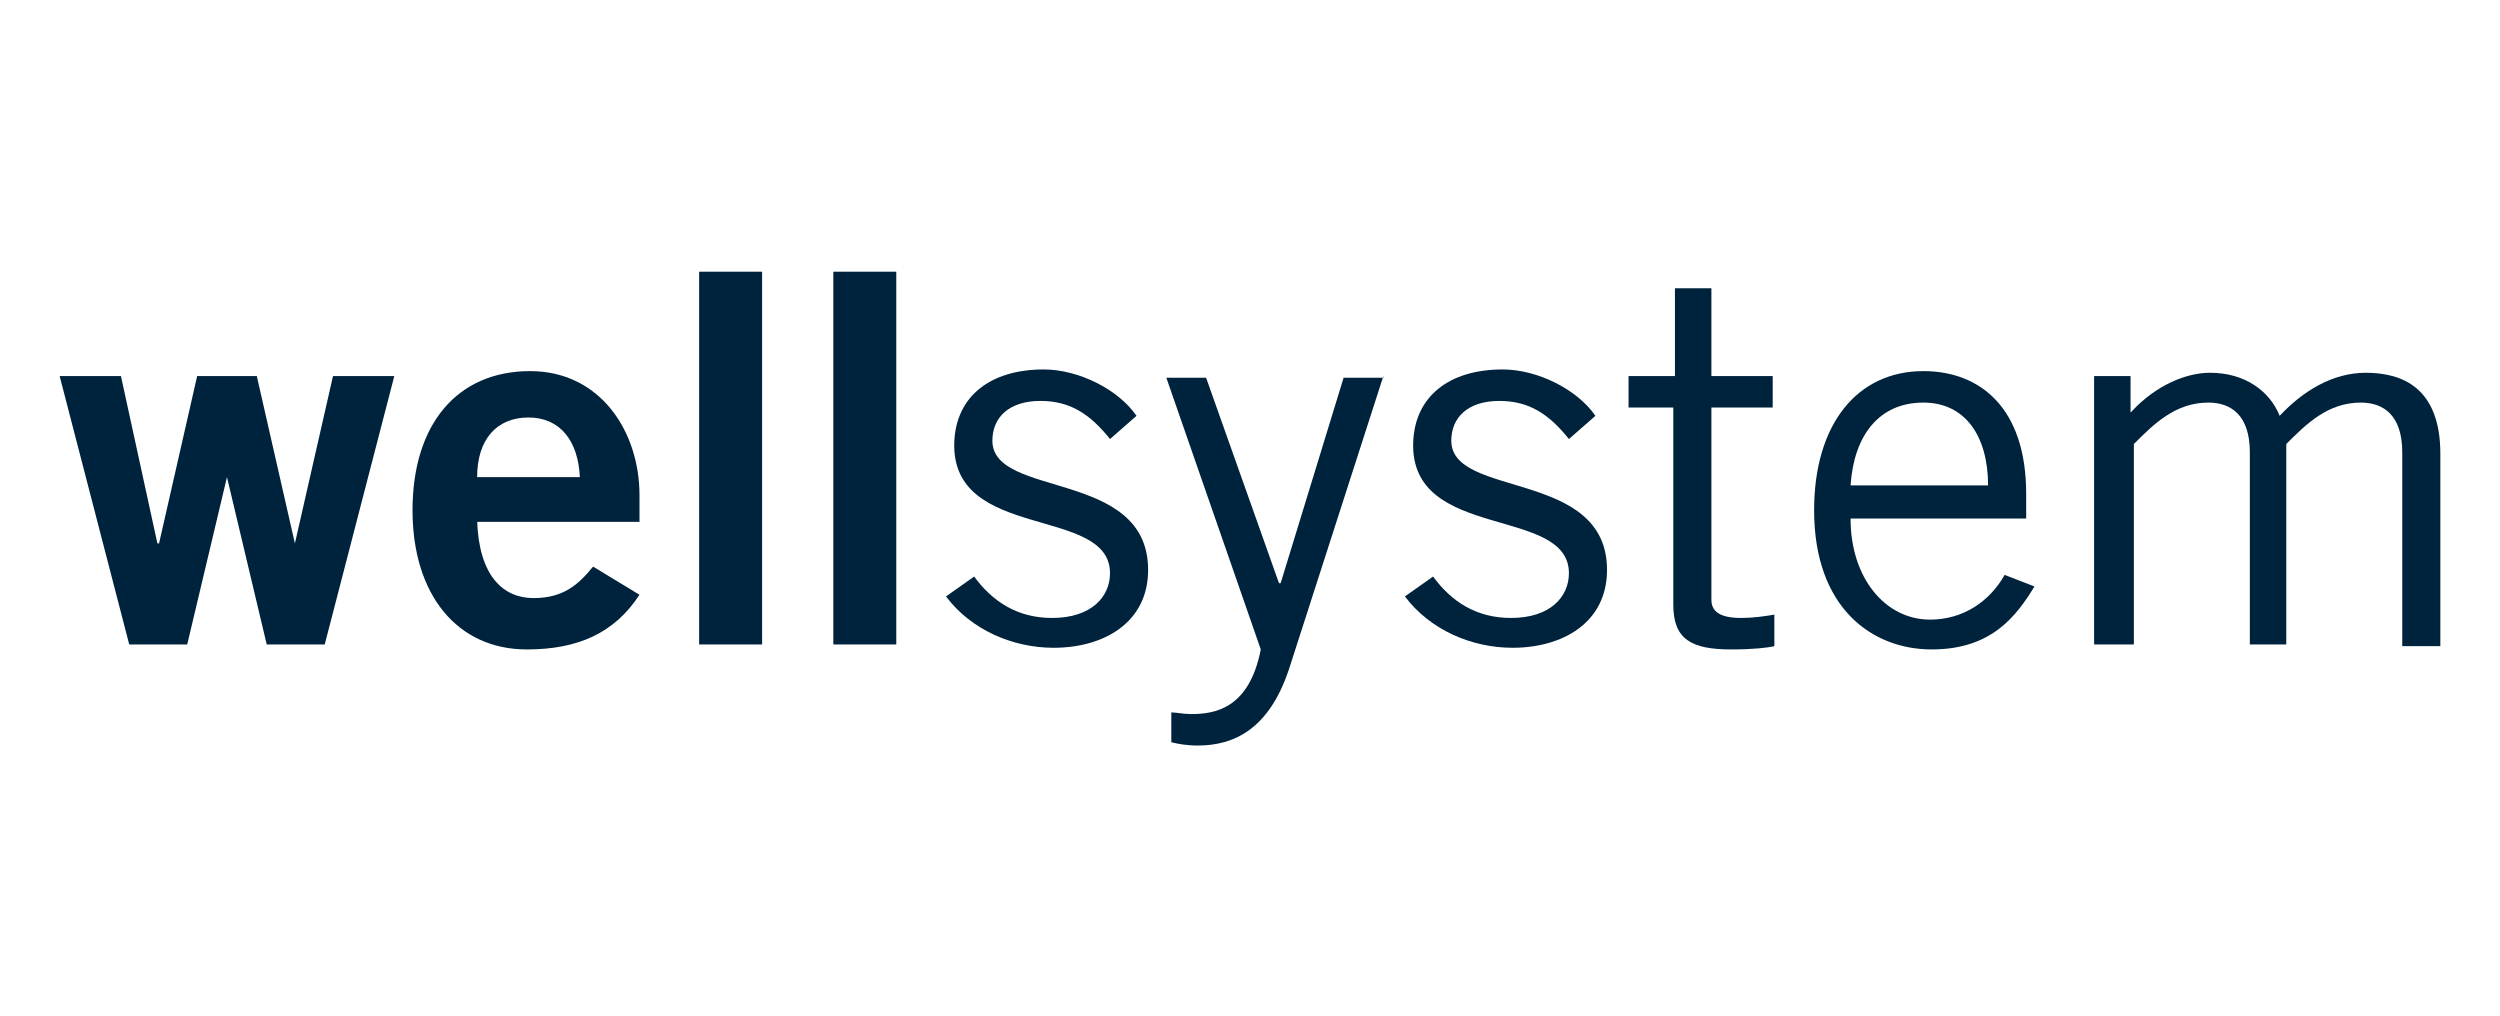
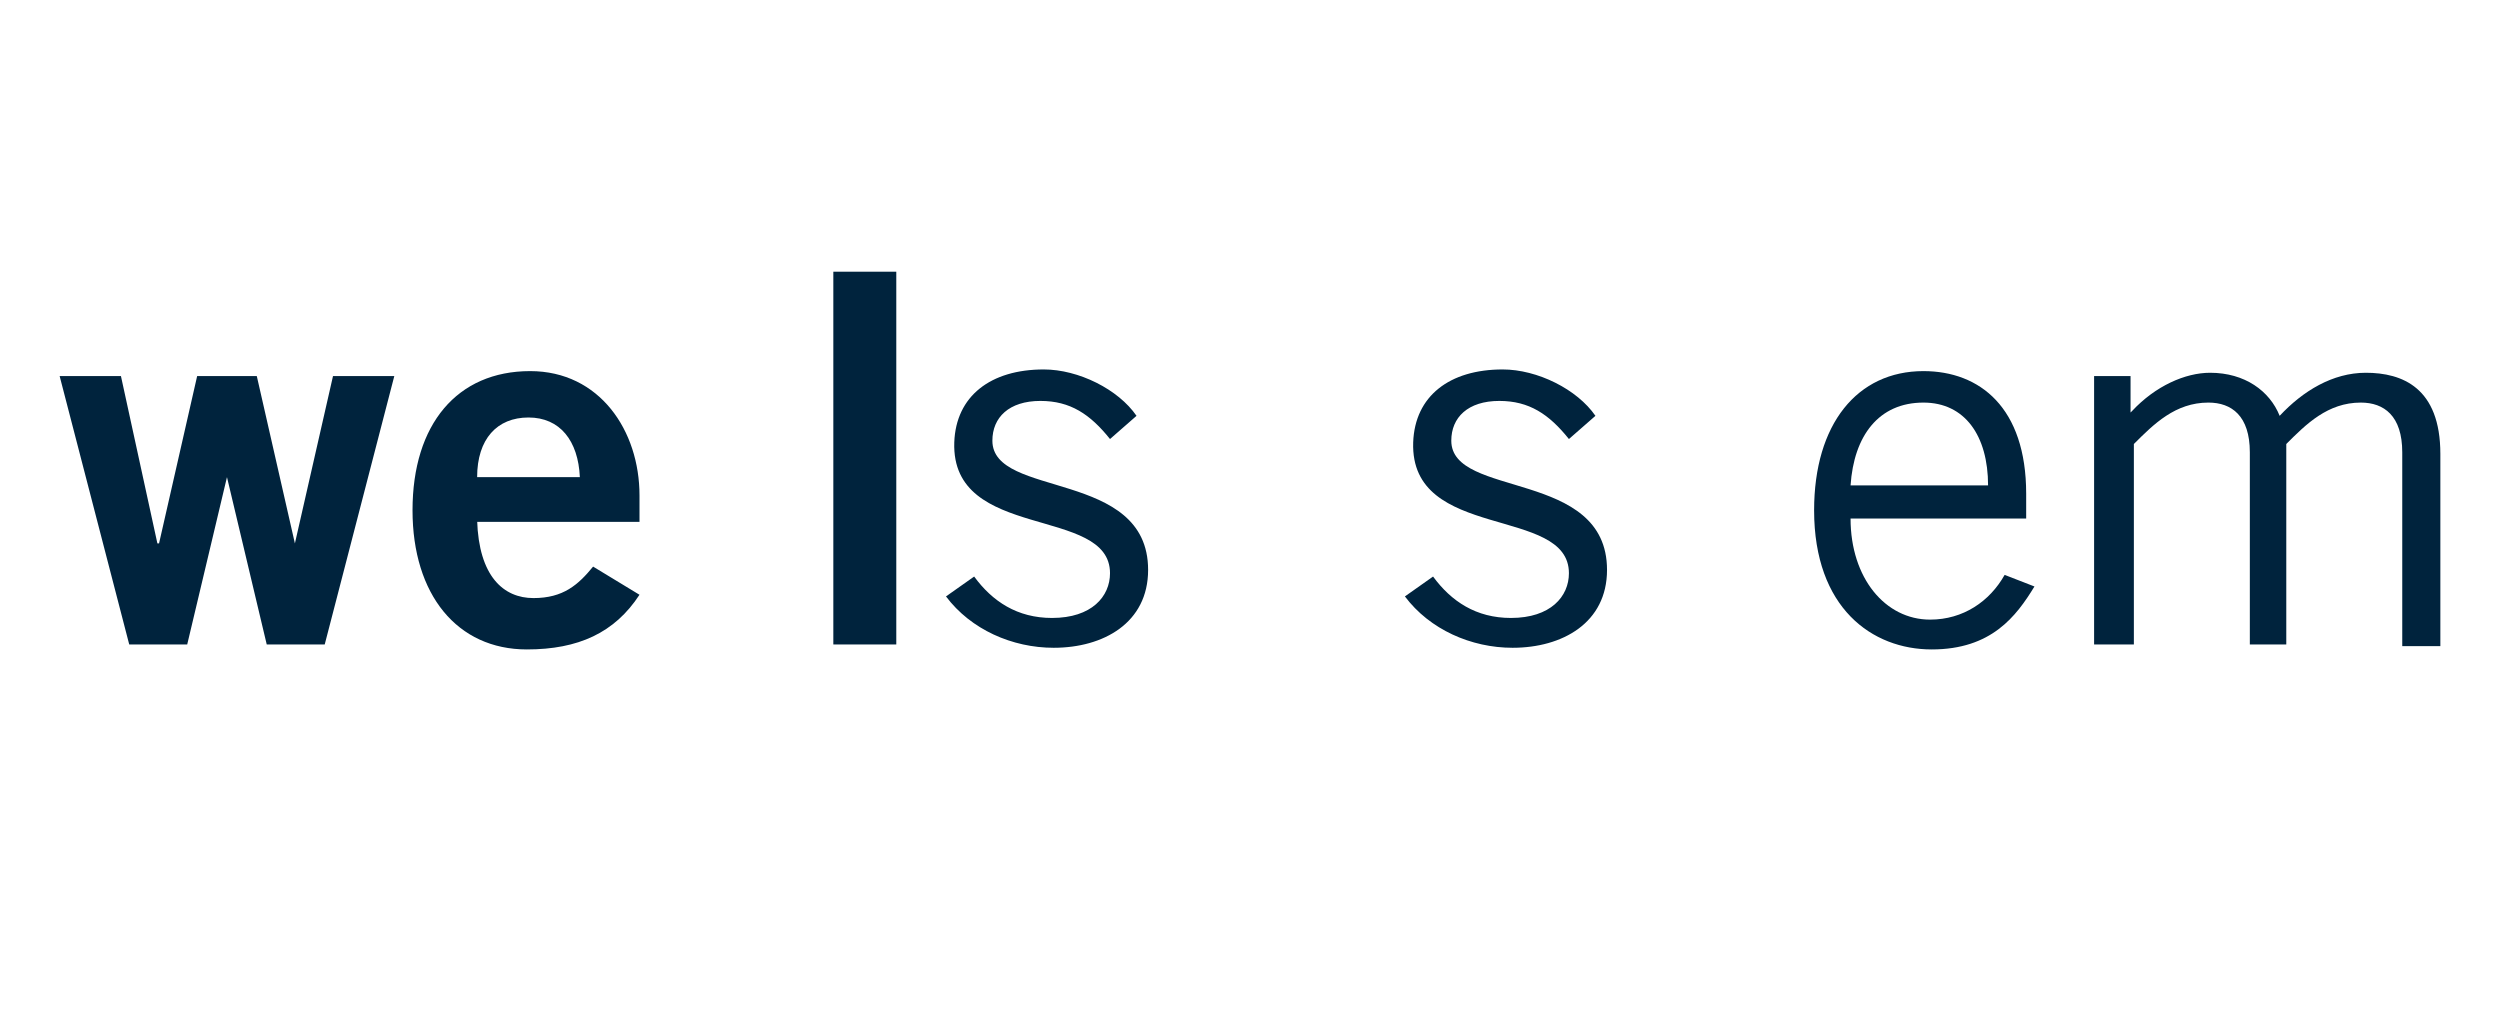
<svg xmlns="http://www.w3.org/2000/svg" version="1.1" id="图层_1" x="0px" y="0px" viewBox="0 0 150.9 61.3" style="enable-background:new 0 0 150.9 61.3;" xml:space="preserve">
  <style type="text/css">
	.st0{fill:#00233D;}
</style>
  <g>
    <polygon class="st0" points="3.6,22.7 7.3,22.7 9.5,32.8 9.6,32.8 11.9,22.7 15.5,22.7 17.8,32.8 17.8,32.8 20.1,22.7 23.8,22.7    19.6,38.9 16.1,38.9 13.7,28.8 13.7,28.8 11.3,38.9 7.8,38.9 3.6,22.7  " />
    <path class="st0" d="M28.8,31.4c0.1,3.4,1.6,4.7,3.4,4.7c1.8,0,2.7-0.8,3.6-1.9l2.8,1.7c-1.5,2.3-3.7,3.3-6.8,3.3   c-4.2,0-6.9-3.3-6.9-8.4c0-5.2,2.7-8.4,7.1-8.4c4.2,0,6.6,3.6,6.6,7.5v1.6H28.8L28.8,31.4z M35,28.8c-0.1-2.2-1.2-3.6-3.1-3.6   c-1.9,0-3.1,1.3-3.1,3.6H35L35,28.8z" />
-     <polygon class="st0" points="42.2,38.9 42.2,16.4 46,16.4 46,38.9 42.2,38.9  " />
    <polygon class="st0" points="50.3,38.9 50.3,16.4 54.1,16.4 54.1,38.9 50.3,38.9  " />
    <path class="st0" d="M58.8,34.8c1.1,1.5,2.6,2.5,4.7,2.5c2.4,0,3.5-1.3,3.5-2.7c0-4.1-9.6-1.9-9.4-7.9c0.1-2.8,2.2-4.4,5.4-4.4   c2.1,0,4.5,1.2,5.6,2.8l-1.6,1.4c-1.2-1.5-2.4-2.3-4.2-2.3c-1.9,0-2.9,1-2.9,2.4c0,3.5,9.4,1.7,9.4,7.8c0,3.2-2.7,4.7-5.7,4.7   c-2.5,0-5-1.1-6.5-3.1L58.8,34.8L58.8,34.8z" />
-     <path class="st0" d="M83.5,22.7l-5.7,17.7c-1.2,3.6-3.3,4.6-5.5,4.6c-0.7,0-1.2-0.1-1.6-0.2v-1.8c0.3,0,0.7,0.1,1.2,0.1   c1.4,0,3.5-0.3,4.2-3.9l-5.7-16.4h2.4l4.4,12.4h0.1l3.8-12.4H83.5L83.5,22.7z" />
    <path class="st0" d="M86.5,34.8c1.1,1.5,2.6,2.5,4.7,2.5c2.4,0,3.5-1.3,3.5-2.7c0-4.1-9.6-1.9-9.4-7.9c0.1-2.8,2.2-4.4,5.4-4.4   c2.1,0,4.5,1.2,5.6,2.8l-1.6,1.4c-1.2-1.5-2.4-2.3-4.2-2.3c-1.9,0-2.9,1-2.9,2.4c0,3.5,9.4,1.7,9.4,7.8c0,3.2-2.7,4.7-5.7,4.7   c-2.5,0-5-1.1-6.5-3.1L86.5,34.8L86.5,34.8z" />
-     <path class="st0" d="M101.1,22.7v-5.3h2.2v5.3h3.7v1.9h-3.7v11.6c0,0.7,0.5,1.1,1.8,1.1c0.7,0,1.4-0.1,2-0.2V39   c-0.4,0.1-1.3,0.2-2.6,0.2c-2.4,0-3.5-0.6-3.5-2.7V24.6h-2.7v-1.9H101.1L101.1,22.7z" />
    <path class="st0" d="M122.8,35.4c-1.1,1.8-2.6,3.8-6.2,3.8c-3.6,0-7.1-2.5-7.1-8.4c0-5.2,2.6-8.4,6.6-8.4c3.4,0,6.2,2.2,6.2,7.4   v1.5h-10.6c0,3.6,2.1,6.1,4.8,6.1c2,0,3.6-1.1,4.5-2.7L122.8,35.4L122.8,35.4z M120,29.3c0-3-1.4-5-3.9-5c-2.7,0-4.2,2-4.4,5H120   L120,29.3z" />
    <path class="st0" d="M126.4,38.9V22.7h2.2v2.2l0.1-0.1c1.4-1.5,3.2-2.3,4.7-2.3c2.1,0,3.6,1.1,4.2,2.6c1.4-1.5,3.2-2.6,5.2-2.6   c2.2,0,4.5,0.9,4.5,4.9v11.6H145V27.3c0-2.2-1.1-3-2.5-3c-2,0-3.3,1.3-4.5,2.5v12.1h-2.2V27.3c0-2.2-1.1-3-2.5-3   c-2,0-3.3,1.3-4.5,2.5v12.1H126.4L126.4,38.9z" />
  </g>
</svg>